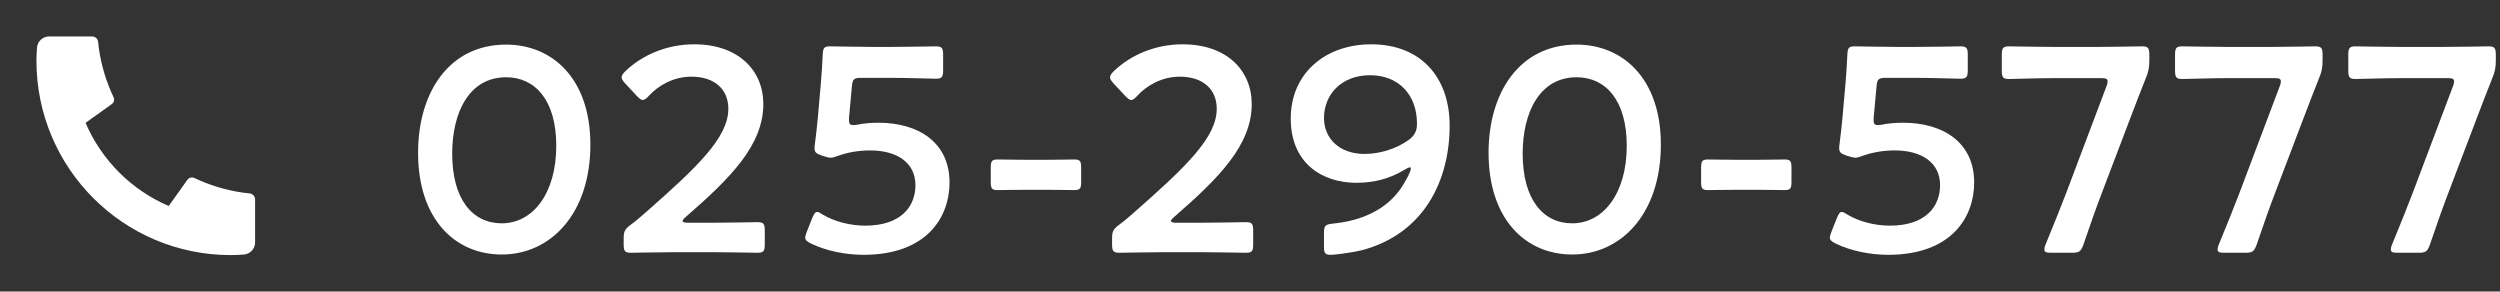
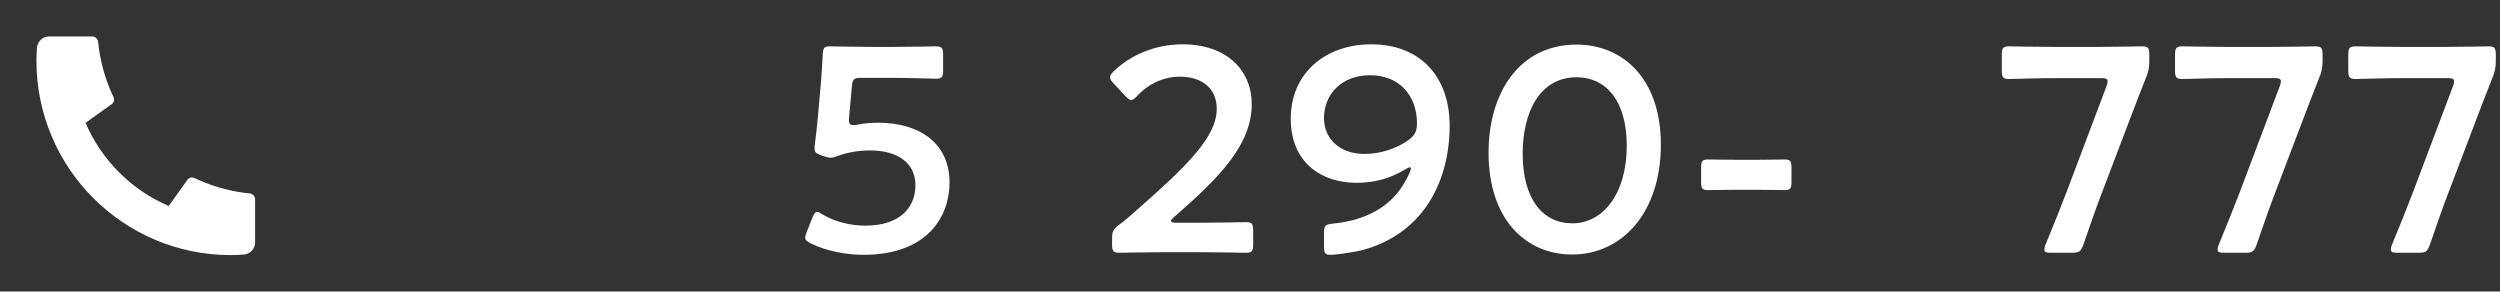
<svg xmlns="http://www.w3.org/2000/svg" width="343" height="40" viewBox="0 0 343 40" fill="none">
  <rect x="0" y="0" width="343" height="40" fill="#333333" stroke="none" />
  <path d="M35 27.367V33.26C35 34.135 34.324 34.861 33.451 34.923C32.722 34.974 32.127 35 31.667 35C16.939 35 5 23.061 5 8.333C5 7.873 5.026 7.278 5.077 6.549C5.139 5.676 5.865 5 6.74 5H12.633C13.061 5 13.42 5.324 13.463 5.75C13.501 6.132 13.537 6.439 13.57 6.67C13.907 9.025 14.596 11.266 15.581 13.338C15.739 13.671 15.636 14.069 15.336 14.283L11.739 16.853C13.929 21.968 18.032 26.071 23.147 28.261L25.712 24.67C25.929 24.366 26.332 24.262 26.668 24.422C28.741 25.407 30.982 26.094 33.336 26.431C33.566 26.464 33.871 26.499 34.25 26.538C34.676 26.581 35 26.939 35 27.367Z" fill="white" />
  <path d="M339.865 16.079L335.985 26.279C335.105 28.559 334.385 30.639 333.385 33.559C333.025 34.519 332.825 34.679 331.785 34.679H328.945C328.305 34.679 328.025 34.599 328.025 34.239C328.025 34.079 328.065 33.839 328.185 33.559C329.385 30.679 330.225 28.519 331.065 26.359L336.545 11.839C336.665 11.559 336.705 11.319 336.705 11.159C336.705 10.799 336.425 10.719 335.785 10.719H329.385C327.345 10.719 323.465 10.839 323.185 10.839C322.345 10.839 322.185 10.599 322.185 9.679V7.519C322.185 6.599 322.345 6.359 323.185 6.359C323.465 6.359 327.345 6.439 329.385 6.439H335.185C337.265 6.439 341.145 6.359 341.425 6.359C342.265 6.359 342.425 6.599 342.425 7.519V8.359C342.425 9.239 342.305 9.879 341.945 10.719C341.225 12.519 340.505 14.399 339.865 16.079Z" fill="white" />
  <path d="M316.096 16.079L312.216 26.279C311.336 28.559 310.616 30.639 309.616 33.559C309.256 34.519 309.056 34.679 308.016 34.679H305.176C304.536 34.679 304.256 34.599 304.256 34.239C304.256 34.079 304.296 33.839 304.416 33.559C305.616 30.679 306.456 28.519 307.296 26.359L312.776 11.839C312.896 11.559 312.936 11.319 312.936 11.159C312.936 10.799 312.656 10.719 312.016 10.719H305.616C303.576 10.719 299.696 10.839 299.416 10.839C298.576 10.839 298.416 10.599 298.416 9.679V7.519C298.416 6.599 298.576 6.359 299.416 6.359C299.696 6.359 303.576 6.439 305.616 6.439H311.416C313.496 6.439 317.376 6.359 317.656 6.359C318.496 6.359 318.656 6.599 318.656 7.519V8.359C318.656 9.239 318.536 9.879 318.176 10.719C317.456 12.519 316.736 14.399 316.096 16.079Z" fill="white" />
  <path d="M292.327 16.079L288.447 26.279C287.567 28.559 286.847 30.639 285.847 33.559C285.487 34.519 285.287 34.679 284.247 34.679H281.407C280.767 34.679 280.487 34.599 280.487 34.239C280.487 34.079 280.527 33.839 280.647 33.559C281.847 30.679 282.687 28.519 283.527 26.359L289.007 11.839C289.127 11.559 289.167 11.319 289.167 11.159C289.167 10.799 288.887 10.719 288.247 10.719H281.847C279.807 10.719 275.927 10.839 275.647 10.839C274.807 10.839 274.647 10.599 274.647 9.679V7.519C274.647 6.599 274.807 6.359 275.647 6.359C275.927 6.359 279.807 6.439 281.847 6.439H287.647C289.727 6.439 293.607 6.359 293.887 6.359C294.727 6.359 294.887 6.599 294.887 7.519V8.359C294.887 9.239 294.767 9.879 294.407 10.719C293.687 12.519 292.967 14.399 292.327 16.079Z" fill="white" />
-   <path d="M258.138 17.119C259.058 16.919 260.058 16.839 261.098 16.839C266.618 16.839 270.858 19.559 270.858 25.039C270.858 29.719 267.818 34.959 259.058 34.959C256.538 34.959 253.898 34.399 251.898 33.439C251.338 33.159 251.058 32.959 251.058 32.599C251.058 32.399 251.138 32.159 251.258 31.839L252.018 29.919C252.258 29.359 252.418 29.079 252.698 29.079C252.898 29.079 253.098 29.199 253.458 29.439C255.138 30.439 257.298 30.959 259.298 30.959C264.178 30.959 266.178 28.359 266.178 25.399C266.178 22.319 263.658 20.639 259.978 20.639C258.298 20.639 256.858 20.919 255.618 21.359C255.178 21.519 254.858 21.639 254.538 21.639C254.298 21.639 253.858 21.519 253.378 21.359C252.578 21.079 252.338 20.919 252.338 20.319C252.338 20.159 252.338 19.999 252.378 19.799C252.538 18.599 252.658 17.479 252.778 16.239L253.218 11.279C253.298 10.199 253.418 8.559 253.458 7.519C253.498 6.559 253.658 6.359 254.458 6.359C254.978 6.359 258.498 6.439 260.538 6.439H262.778C264.818 6.439 268.698 6.359 268.978 6.359C269.818 6.359 269.978 6.599 269.978 7.519V9.639C269.978 10.559 269.818 10.799 268.978 10.799C268.698 10.799 264.818 10.679 262.778 10.679H258.778C257.738 10.679 257.538 10.839 257.458 11.879L257.138 15.399C257.098 15.719 257.058 16.119 257.058 16.479C257.058 16.999 257.218 17.159 257.618 17.159C257.778 17.159 257.938 17.159 258.138 17.119Z" fill="white" />
  <path d="M241.391 26.041H237.991C236.711 26.041 234.871 26.081 234.351 26.081C233.511 26.081 233.391 25.841 233.391 24.921V23.041C233.391 22.121 233.511 21.881 234.351 21.881C234.871 21.881 236.711 21.921 237.991 21.921H241.391C242.631 21.921 244.311 21.881 244.831 21.881C245.671 21.881 245.791 22.121 245.791 23.041V24.921C245.791 25.841 245.671 26.081 244.831 26.081C244.311 26.081 242.631 26.041 241.391 26.041Z" fill="white" />
  <path d="M216.31 6.119C222.59 6.119 227.87 10.719 227.87 19.839C227.87 29.359 222.39 34.919 215.71 34.919C209.31 34.919 204.23 30.079 204.23 20.959C204.23 12.759 208.43 6.119 216.31 6.119ZM216.31 10.599C211.23 10.599 208.91 15.439 208.91 21.079C208.91 27.319 211.67 30.639 215.71 30.639C219.99 30.639 223.19 26.519 223.19 19.999C223.19 13.719 220.27 10.599 216.31 10.599Z" fill="white" />
  <path d="M177.091 16.28C177.091 10 181.891 6.08 188.131 6.08C194.971 6.08 198.891 10.64 198.891 17.24C198.891 24.72 195.411 32.12 186.731 34.36C185.331 34.68 183.131 34.96 182.611 34.96C181.811 34.96 181.651 34.76 181.651 33.84V32C181.651 30.96 181.811 30.8 182.851 30.68C186.691 30.32 189.971 28.84 191.971 26.16C192.691 25.2 193.571 23.56 193.571 23.12C193.571 23 193.531 22.96 193.451 22.96C193.291 22.96 193.051 23.08 192.651 23.32C190.651 24.52 188.531 25.08 186.091 25.08C181.411 25.08 177.091 22.4 177.091 16.28ZM194.411 16.96C194.411 13 191.891 10.32 187.971 10.32C184.011 10.32 181.651 13 181.651 16.2C181.651 18.96 183.731 21.12 187.211 21.12C189.291 21.12 191.571 20.44 193.331 19.16C194.331 18.4 194.411 17.6 194.411 16.96Z" fill="white" />
  <path d="M161.377 30.56H164.857C166.897 30.56 170.657 30.48 170.937 30.48C171.777 30.48 171.937 30.72 171.937 31.64V33.52C171.937 34.44 171.777 34.68 170.937 34.68C170.657 34.68 166.897 34.6 164.857 34.6H159.657C157.617 34.6 153.857 34.68 153.577 34.68C152.737 34.68 152.577 34.44 152.577 33.52V32.8C152.577 31.76 152.697 31.48 153.537 30.84C154.257 30.32 154.897 29.76 155.577 29.16C162.777 22.84 166.937 18.84 166.937 14.92C166.937 12.32 165.137 10.52 161.857 10.52C159.457 10.52 157.377 11.68 156.017 13.16C155.657 13.56 155.417 13.72 155.177 13.72C154.977 13.72 154.737 13.52 154.377 13.16L152.777 11.44C152.457 11.08 152.297 10.84 152.297 10.6C152.297 10.32 152.497 10.08 152.857 9.72C155.137 7.56 158.457 6.08 162.257 6.08C168.337 6.08 171.737 9.68 171.737 14.28C171.737 19.92 167.217 24.44 161.097 29.76C160.777 30.04 160.657 30.2 160.657 30.32C160.657 30.48 160.897 30.56 161.377 30.56Z" fill="white" />
-   <path d="M143.933 26.041H140.533C139.253 26.041 137.413 26.081 136.893 26.081C136.053 26.081 135.933 25.841 135.933 24.921V23.041C135.933 22.121 136.053 21.881 136.893 21.881C137.413 21.881 139.253 21.921 140.533 21.921H143.933C145.173 21.921 146.853 21.881 147.373 21.881C148.213 21.881 148.333 22.121 148.333 23.041V24.921C148.333 25.841 148.213 26.081 147.373 26.081C146.853 26.081 145.173 26.041 143.933 26.041Z" fill="white" />
  <path d="M117.557 17.119C118.477 16.919 119.477 16.839 120.517 16.839C126.037 16.839 130.277 19.559 130.277 25.039C130.277 29.719 127.237 34.959 118.477 34.959C115.957 34.959 113.317 34.399 111.317 33.439C110.757 33.159 110.477 32.959 110.477 32.599C110.477 32.399 110.557 32.159 110.677 31.839L111.437 29.919C111.677 29.359 111.837 29.079 112.117 29.079C112.317 29.079 112.517 29.199 112.877 29.439C114.557 30.439 116.717 30.959 118.717 30.959C123.597 30.959 125.597 28.359 125.597 25.399C125.597 22.319 123.077 20.639 119.397 20.639C117.717 20.639 116.277 20.919 115.037 21.359C114.597 21.519 114.277 21.639 113.957 21.639C113.717 21.639 113.277 21.519 112.797 21.359C111.997 21.079 111.757 20.919 111.757 20.319C111.757 20.159 111.757 19.999 111.797 19.799C111.957 18.599 112.077 17.479 112.197 16.239L112.637 11.279C112.717 10.199 112.837 8.559 112.877 7.519C112.917 6.559 113.077 6.359 113.877 6.359C114.397 6.359 117.917 6.439 119.957 6.439H122.197C124.237 6.439 128.117 6.359 128.397 6.359C129.237 6.359 129.397 6.599 129.397 7.519V9.639C129.397 10.559 129.237 10.799 128.397 10.799C128.117 10.799 124.237 10.679 122.197 10.679H118.197C117.157 10.679 116.957 10.839 116.877 11.879L116.557 15.399C116.517 15.719 116.477 16.119 116.477 16.479C116.477 16.999 116.637 17.159 117.037 17.159C117.197 17.159 117.357 17.159 117.557 17.119Z" fill="white" />
-   <path d="M94.368 30.56H97.848C99.888 30.56 103.648 30.48 103.928 30.48C104.768 30.48 104.928 30.72 104.928 31.64V33.52C104.928 34.44 104.768 34.68 103.928 34.68C103.648 34.68 99.888 34.6 97.848 34.6H92.648C90.608 34.6 86.848 34.68 86.568 34.68C85.728 34.68 85.568 34.44 85.568 33.52V32.8C85.568 31.76 85.688 31.48 86.528 30.84C87.248 30.32 87.888 29.76 88.568 29.16C95.768 22.84 99.928 18.84 99.928 14.92C99.928 12.32 98.128 10.52 94.848 10.52C92.448 10.52 90.368 11.68 89.008 13.16C88.648 13.56 88.408 13.72 88.168 13.72C87.968 13.72 87.728 13.52 87.368 13.16L85.768 11.44C85.448 11.08 85.288 10.84 85.288 10.6C85.288 10.32 85.488 10.08 85.848 9.72C88.128 7.56 91.448 6.08 95.248 6.08C101.328 6.08 104.728 9.68 104.728 14.28C104.728 19.92 100.208 24.44 94.088 29.76C93.768 30.04 93.648 30.2 93.648 30.32C93.648 30.48 93.888 30.56 94.368 30.56Z" fill="white" />
-   <path d="M69.44 6.119C75.72 6.119 81 10.719 81 19.839C81 29.359 75.52 34.919 68.84 34.919C62.44 34.919 57.36 30.079 57.36 20.959C57.36 12.759 61.56 6.119 69.44 6.119ZM69.44 10.599C64.36 10.599 62.04 15.439 62.04 21.079C62.04 27.319 64.8 30.639 68.84 30.639C73.12 30.639 76.32 26.519 76.32 19.999C76.32 13.719 73.4 10.599 69.44 10.599Z" fill="white" />
</svg>